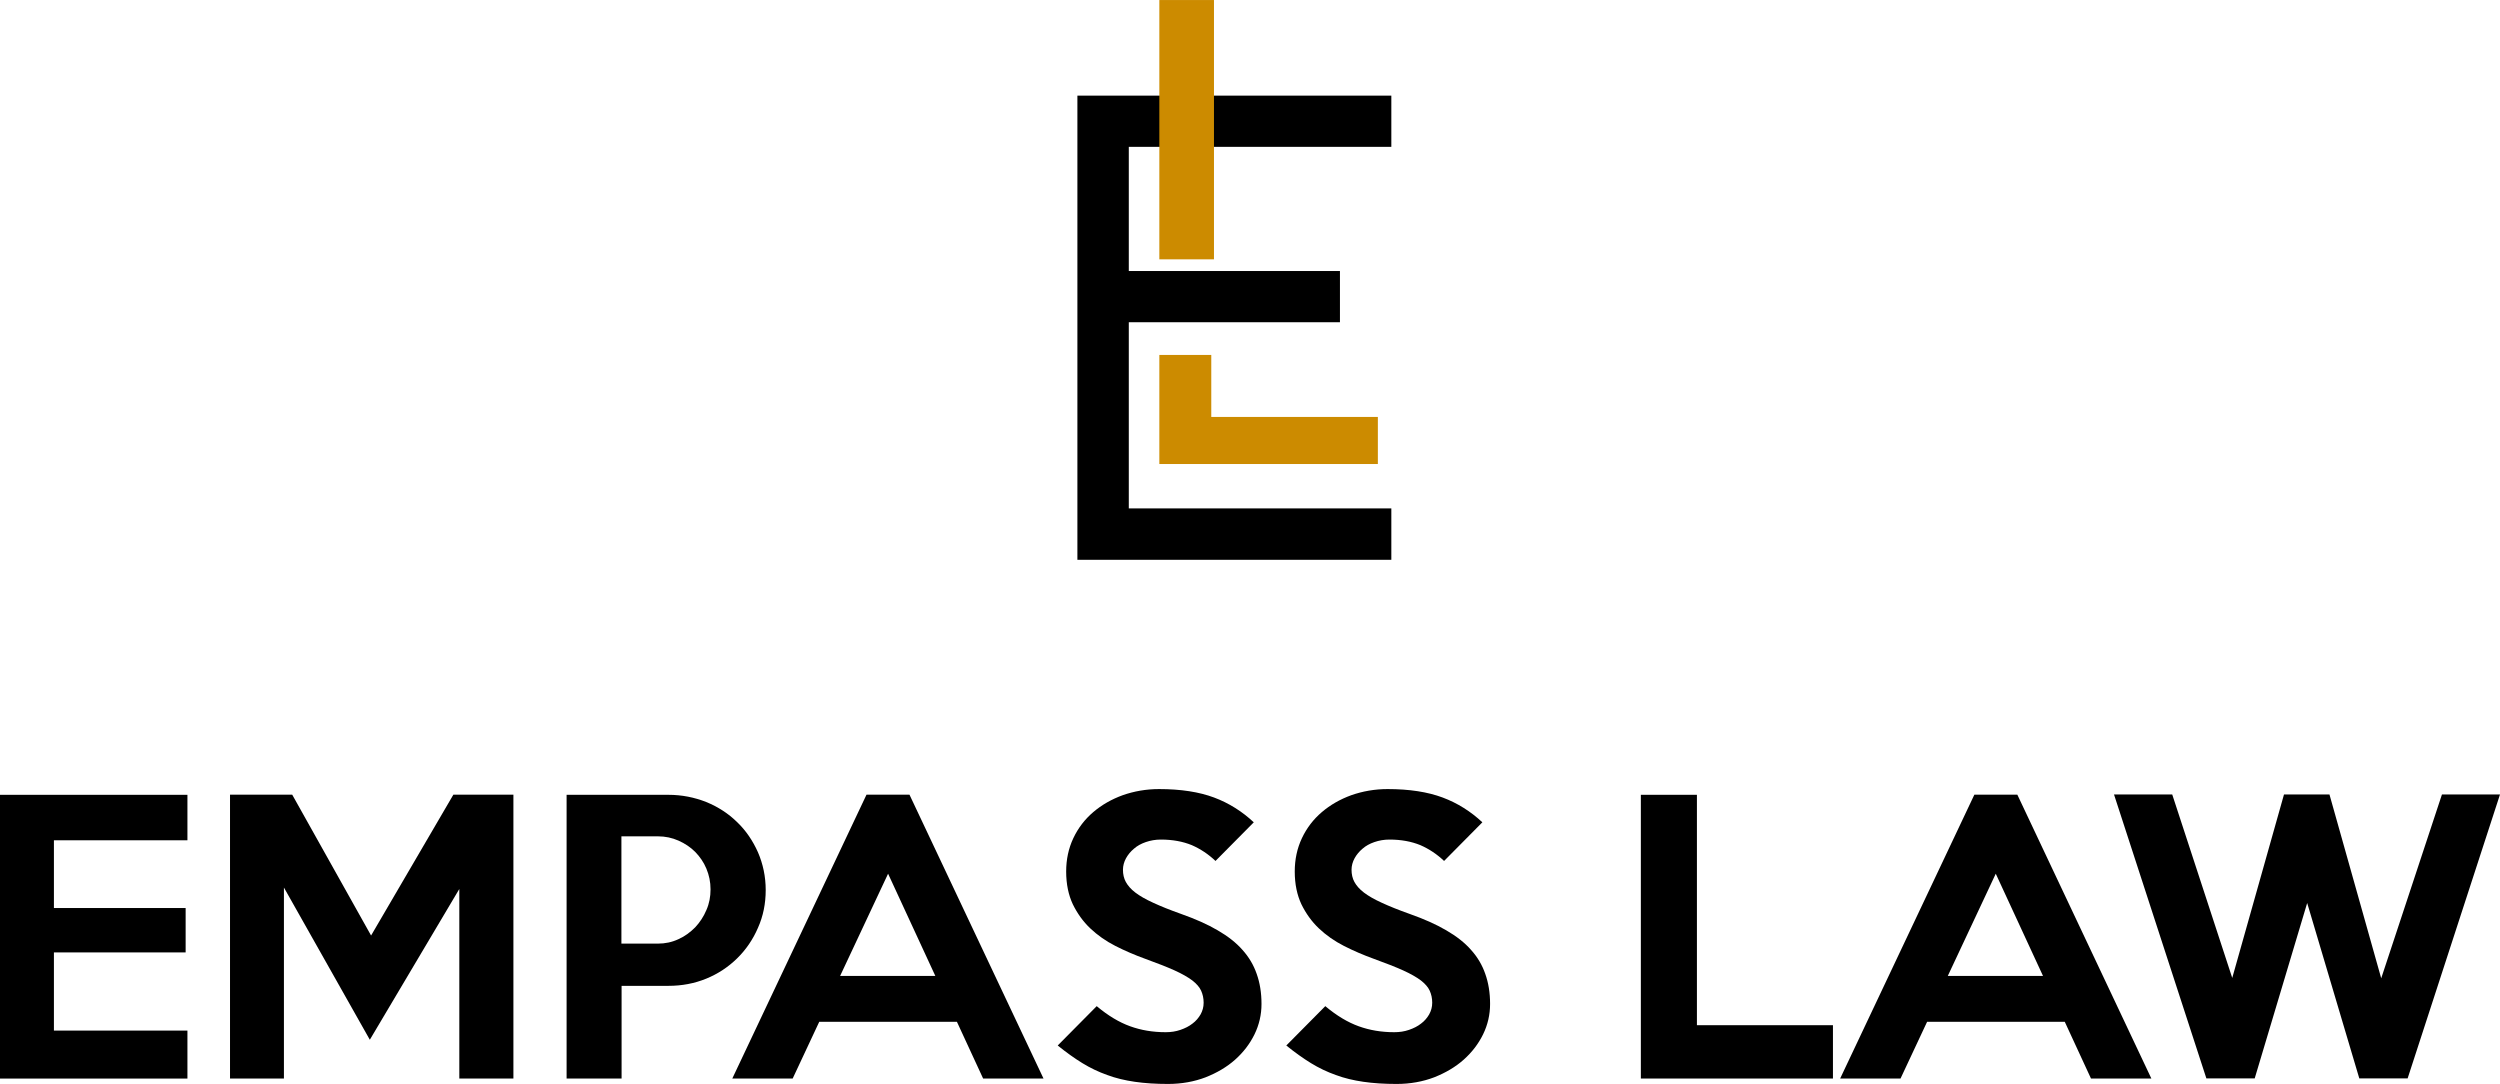
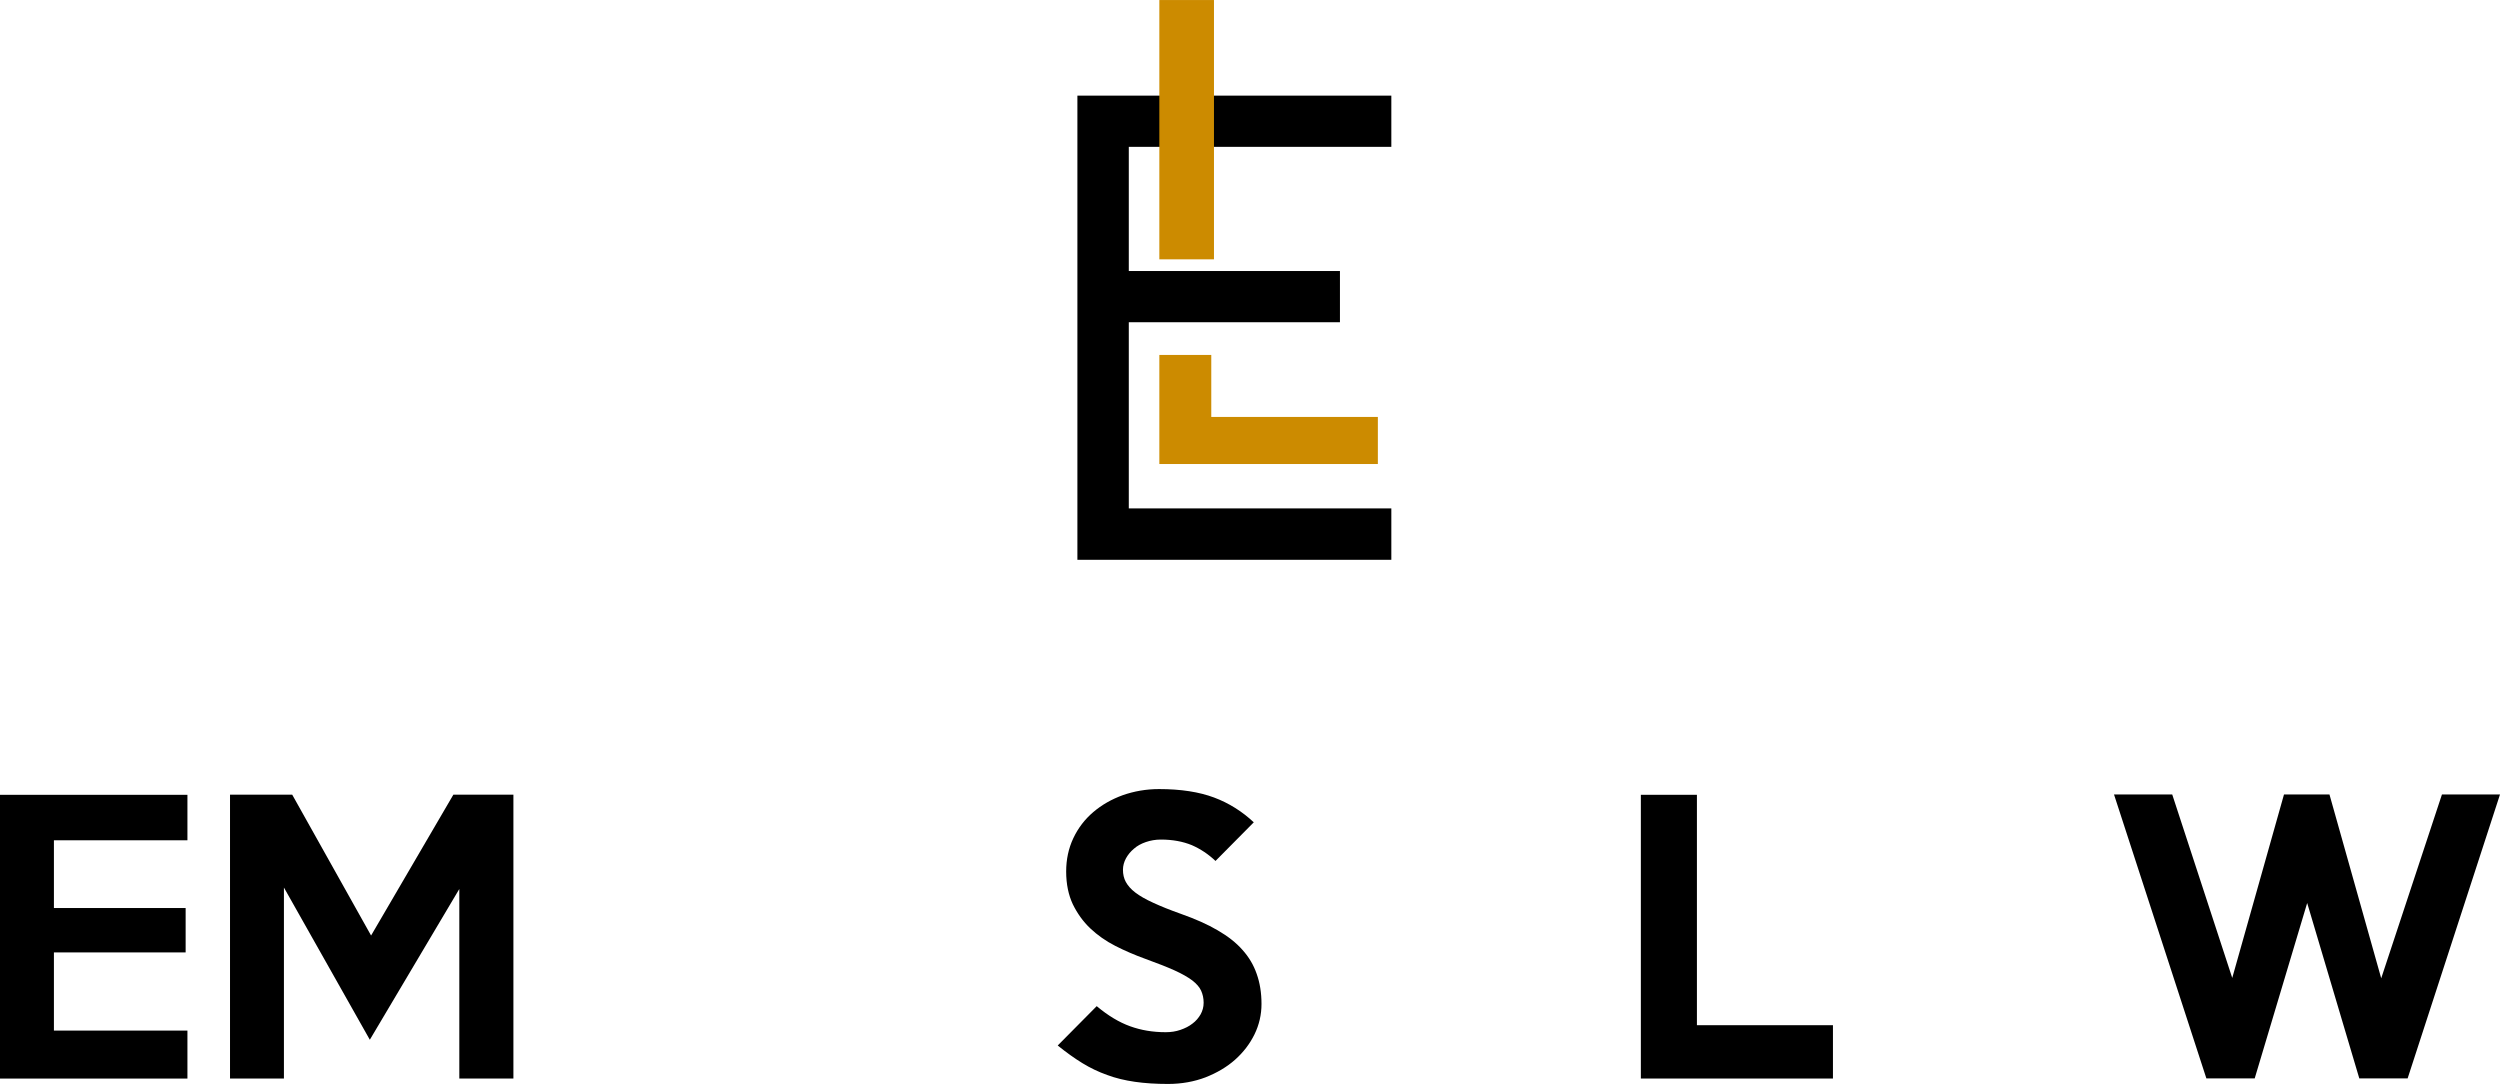
<svg xmlns="http://www.w3.org/2000/svg" version="1.1" id="Layer_1" x="0px" y="0px" viewBox="0 0 1391.2 603.1" style="enable-background:new 0 0 1391.2 603.1;" xml:space="preserve">
  <style type="text/css">
	.st0{enable-background:new    ;}
	.st1{fill:#CC8B00;}
</style>
  <g class="st0">
    <path d="M104.3,600.2H0V442.3h104.3v25.3H30v37.7h73.3V530H30v43.5h74.3V600.2z" />
    <path d="M285.6,600.2h-30V494.7l-49.8,83.9L158,493.9v106.3h-30v-158h34.6l43.9,78.4l45.8-78.4h33.4V600.2z" />
-     <path d="M426.1,495.3c0,7.5-1.4,14.5-4.3,21c-2.8,6.5-6.7,12.2-11.6,17c-4.9,4.8-10.6,8.6-17.2,11.3c-6.6,2.7-13.6,4-21,4h-26.1   v51.6h-30.6V442.3H372c7.4,0,14.4,1.4,21,4c6.6,2.7,12.3,6.4,17.2,11.2c4.9,4.7,8.7,10.3,11.6,16.8   C424.6,480.8,426.1,487.8,426.1,495.3z M395.4,494.9c0-4.1-0.8-7.9-2.3-11.5c-1.5-3.6-3.6-6.6-6.2-9.3c-2.6-2.6-5.7-4.7-9.3-6.3   c-3.6-1.6-7.4-2.4-11.5-2.4h-20.3v59.7h20.3c4.1,0,7.9-0.8,11.5-2.5c3.6-1.6,6.6-3.9,9.3-6.6c2.6-2.8,4.7-6,6.2-9.6   C394.7,502.8,395.4,499,395.4,494.9z" />
-     <path d="M580.7,600.2h-33.6l-14.6-31.6h-76.6l-14.8,31.6h-33.6l74.7-158h23.9L580.7,600.2z M520.5,543.1l-26.3-56.9l-26.7,56.9   H520.5z" />
    <path d="M702,558.7c0,5.9-1.3,11.6-3.9,16.9s-6.2,10-10.8,14.1c-4.6,4.1-10.1,7.3-16.4,9.8c-6.3,2.4-13.3,3.7-20.9,3.7   c-6.8,0-13-0.4-18.5-1.2c-5.5-0.8-10.6-2-15.4-3.8c-4.8-1.7-9.4-3.9-13.8-6.6c-4.4-2.7-9-6-13.7-9.8l21.7-21.9   c6.3,5.3,12.5,9,18.6,11.2c6.1,2.2,12.6,3.3,19.8,3.3c2.9,0,5.6-0.4,8.2-1.3c2.6-0.9,4.8-2,6.7-3.5c1.9-1.4,3.4-3.2,4.5-5.1   c1.1-2,1.7-4.1,1.7-6.5c0-2.5-0.5-4.7-1.4-6.7c-0.9-2-2.6-3.9-4.9-5.7c-2.4-1.8-5.7-3.7-9.9-5.6c-4.2-1.9-9.6-4-16.2-6.4   c-5.8-2.1-11.4-4.5-16.7-7.2c-5.3-2.7-10-6-14-9.8c-4-3.8-7.2-8.3-9.7-13.4c-2.4-5.1-3.7-11.2-3.7-18.2c0-6.7,1.3-12.9,4-18.6   c2.7-5.7,6.4-10.5,11.1-14.5c4.7-4,10.1-7.1,16.4-9.4c6.3-2.2,13-3.4,20.2-3.4c12.1,0,22.3,1.6,30.6,4.7s15.7,7.8,22.1,13.8   l-21.3,21.5c-4-3.8-8.4-6.7-13.2-8.8c-4.9-2-10.6-3.1-17.2-3.1c-3,0-5.8,0.5-8.4,1.4c-2.6,0.9-4.8,2.1-6.6,3.7   c-1.8,1.5-3.3,3.3-4.4,5.3c-1.1,2-1.7,4.2-1.7,6.4c0,2.5,0.5,4.8,1.6,6.8c1.1,2,2.8,4,5.3,5.9c2.5,1.9,5.8,3.8,10,5.7   c4.1,1.9,9.3,4,15.5,6.2c7.9,2.8,14.7,5.8,20.3,9.1c5.7,3.3,10.3,6.9,13.8,10.9c3.6,4,6.2,8.4,7.9,13.3   C701.1,546.9,702,552.5,702,558.7z" />
-     <path d="M829.2,558.7c0,5.9-1.3,11.6-3.9,16.9c-2.6,5.3-6.2,10-10.8,14.1c-4.6,4.1-10.1,7.3-16.4,9.8c-6.3,2.4-13.3,3.7-20.9,3.7   c-6.8,0-13-0.4-18.5-1.2c-5.5-0.8-10.6-2-15.4-3.8c-4.8-1.7-9.4-3.9-13.8-6.6c-4.4-2.7-9-6-13.7-9.8l21.7-21.9   c6.3,5.3,12.5,9,18.6,11.2c6.1,2.2,12.6,3.3,19.8,3.3c2.9,0,5.6-0.4,8.2-1.3c2.6-0.9,4.8-2,6.7-3.5c1.9-1.4,3.4-3.2,4.5-5.1   c1.1-2,1.7-4.1,1.7-6.5c0-2.5-0.5-4.7-1.4-6.7c-0.9-2-2.6-3.9-4.9-5.7c-2.4-1.8-5.7-3.7-9.9-5.6c-4.2-1.9-9.6-4-16.2-6.4   c-5.8-2.1-11.4-4.5-16.7-7.2c-5.3-2.7-10-6-14-9.8c-4-3.8-7.2-8.3-9.7-13.4c-2.4-5.1-3.7-11.2-3.7-18.2c0-6.7,1.3-12.9,4-18.6   c2.7-5.7,6.4-10.5,11.1-14.5c4.7-4,10.1-7.1,16.4-9.4c6.3-2.2,13-3.4,20.2-3.4c12.1,0,22.3,1.6,30.6,4.7s15.7,7.8,22.1,13.8   l-21.3,21.5c-4-3.8-8.4-6.7-13.2-8.8c-4.9-2-10.6-3.1-17.2-3.1c-3,0-5.8,0.5-8.4,1.4c-2.6,0.9-4.8,2.1-6.6,3.7   c-1.8,1.5-3.3,3.3-4.4,5.3c-1.1,2-1.7,4.2-1.7,6.4c0,2.5,0.5,4.8,1.6,6.8c1.1,2,2.8,4,5.3,5.9c2.5,1.9,5.8,3.8,10,5.7   c4.1,1.9,9.3,4,15.5,6.2c7.9,2.8,14.7,5.8,20.3,9.1c5.7,3.3,10.3,6.9,13.8,10.9c3.6,4,6.2,8.4,7.9,13.3   C828.3,546.9,829.2,552.5,829.2,558.7z" />
    <path d="M1020,600.2H913.1V442.3h31.2v128.2h75.7V600.2z" />
-     <path d="M1197.2,600.2h-33.6l-14.6-31.6h-76.6l-14.8,31.6H1024l74.7-158h23.9L1197.2,600.2z M1136.9,543.1l-26.3-56.9l-26.7,56.9   H1136.9z" />
    <path d="M1391.2,442.1l-51.4,158h-26.9l-29-97.6l-29.2,97.6h-26.9l-51.4-158h32.4l33.4,102.1l28.8-102.1h25.3l28.8,102.3   l33.8-102.3H1391.2z" />
  </g>
  <g id="Group_3558" transform="translate(17899.451 -4005.682)">
    <path id="Union_3" d="M-17299.9,4317.2v-258.3h174.7v28.5h-146.1v69.1h117.5v28.5h-117.5v103.6h146.1v28.6H-17299.9z" />
    <rect id="Rectangle_1871" x="-17254.3" y="4005.7" class="st1" width="30.4" height="144.3" />
    <path id="Union_4" class="st1" d="M-17254.3,4264v-60.8h28.9v34.5h92.7v26.2H-17254.3z" />
  </g>
</svg>